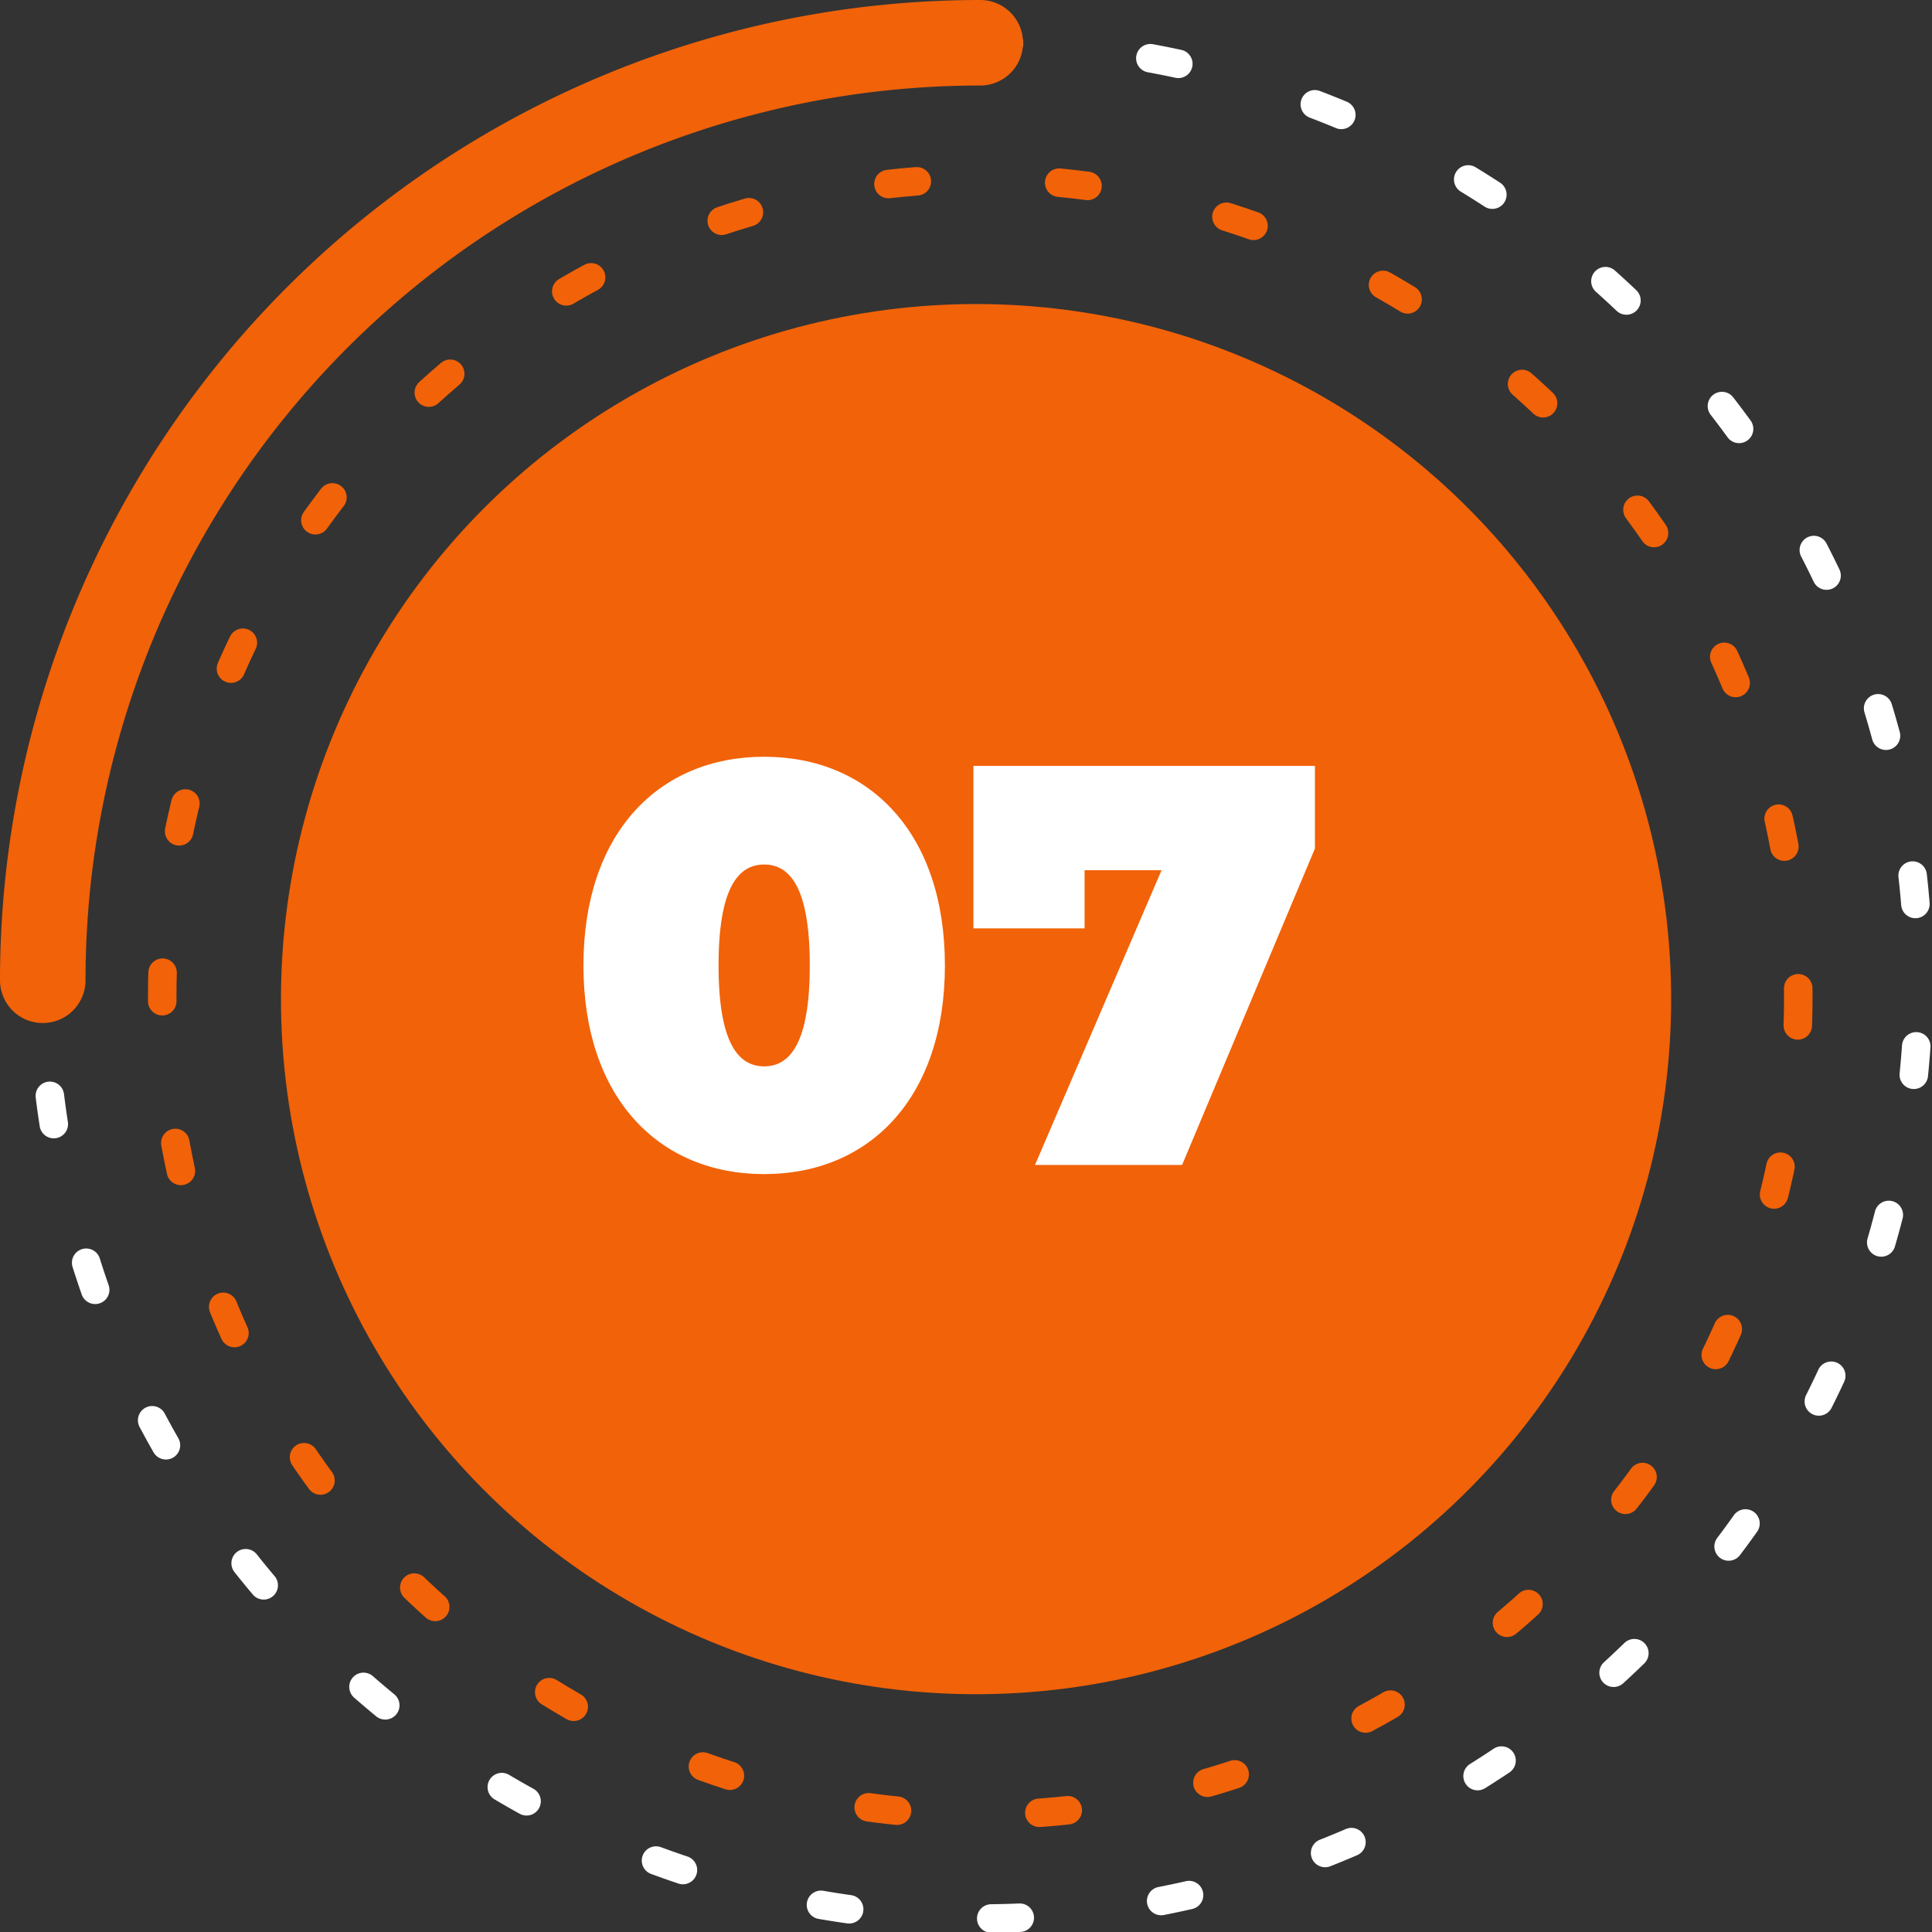
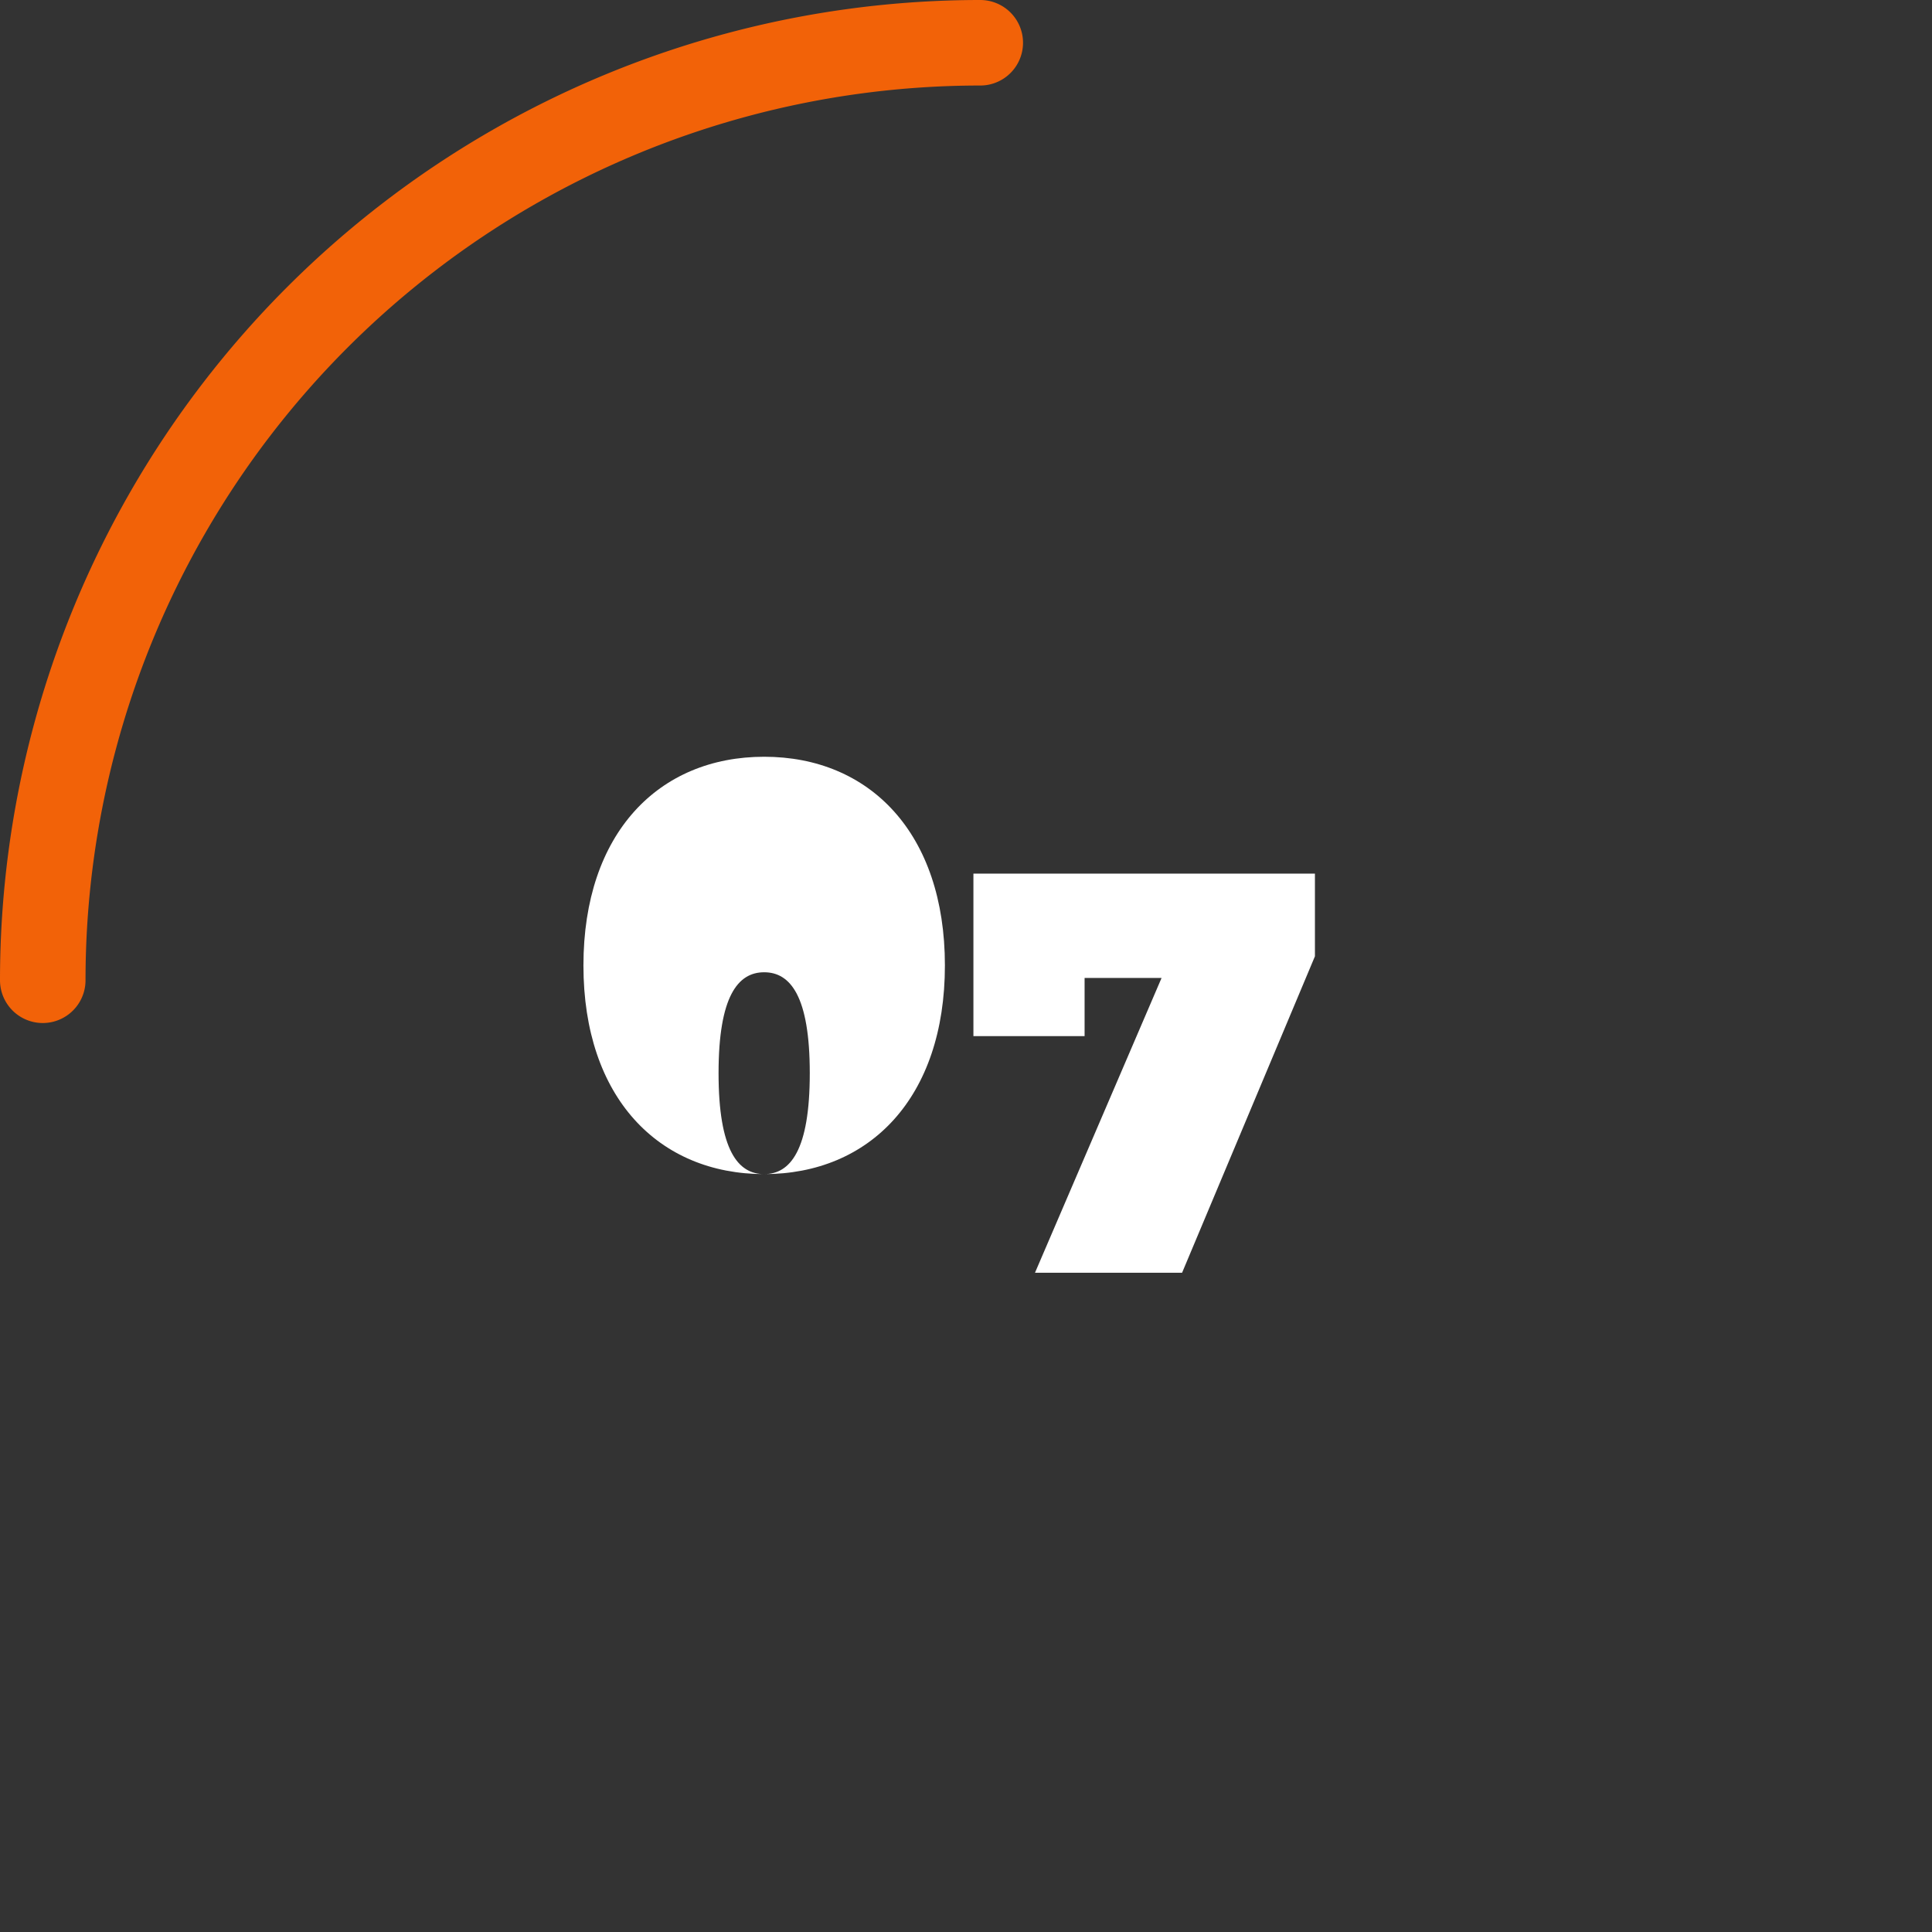
<svg xmlns="http://www.w3.org/2000/svg" width="67.772" height="67.772">
  <rect width="100%" height="100%" fill="#333333" stroke="none" />
  <g data-name="Group 137" transform="translate(1.5 1.5)">
-     <circle data-name="Ellipse 1" cx="28.696" cy="28.696" r="28.696" transform="translate(4.19 4.774)" fill="none" stroke="#f26208" stroke-linecap="round" stroke-miterlimit="10" stroke-dasharray="1 5" />
-     <path data-name="Path 4" d="M32.886 0A32.9 32.9 0 110 32.886" fill="none" stroke="#fff" stroke-linecap="round" stroke-miterlimit="10" stroke-dasharray="1 5" />
    <path data-name="Path 5" d="M0 32.886A32.886 32.886 0 0132.886 0" fill="none" stroke="#f26208" stroke-linecap="round" stroke-miterlimit="10" stroke-width="3" />
-     <circle data-name="Ellipse 4" cx="24.383" cy="24.383" r="24.383" transform="translate(8.356 9.165)" fill="#f26208" />
-     <path data-name="Path 490" d="M25.306 39.686c3.7 0 6.34-2.68 6.34-7.32s-2.64-7.32-6.34-7.32-6.34 2.68-6.34 7.32 2.64 7.32 6.34 7.32zm0-3.78c-.92 0-1.6-.84-1.6-3.54s.68-3.54 1.6-3.54 1.6.84 1.6 3.54-.68 3.54-1.6 3.54zm7.34-10.54v5.7h3.9v-2.04h2.7l-4.44 10.34h5.16l4.66-11.1v-2.9z" fill="#fff" />
+     <path data-name="Path 490" d="M25.306 39.686c3.7 0 6.34-2.68 6.34-7.32s-2.64-7.32-6.34-7.32-6.34 2.68-6.34 7.32 2.64 7.32 6.34 7.32zc-.92 0-1.6-.84-1.6-3.54s.68-3.54 1.6-3.54 1.6.84 1.6 3.54-.68 3.54-1.6 3.54zm7.34-10.54v5.7h3.9v-2.04h2.7l-4.44 10.34h5.16l4.66-11.1v-2.9z" fill="#fff" />
  </g>
</svg>